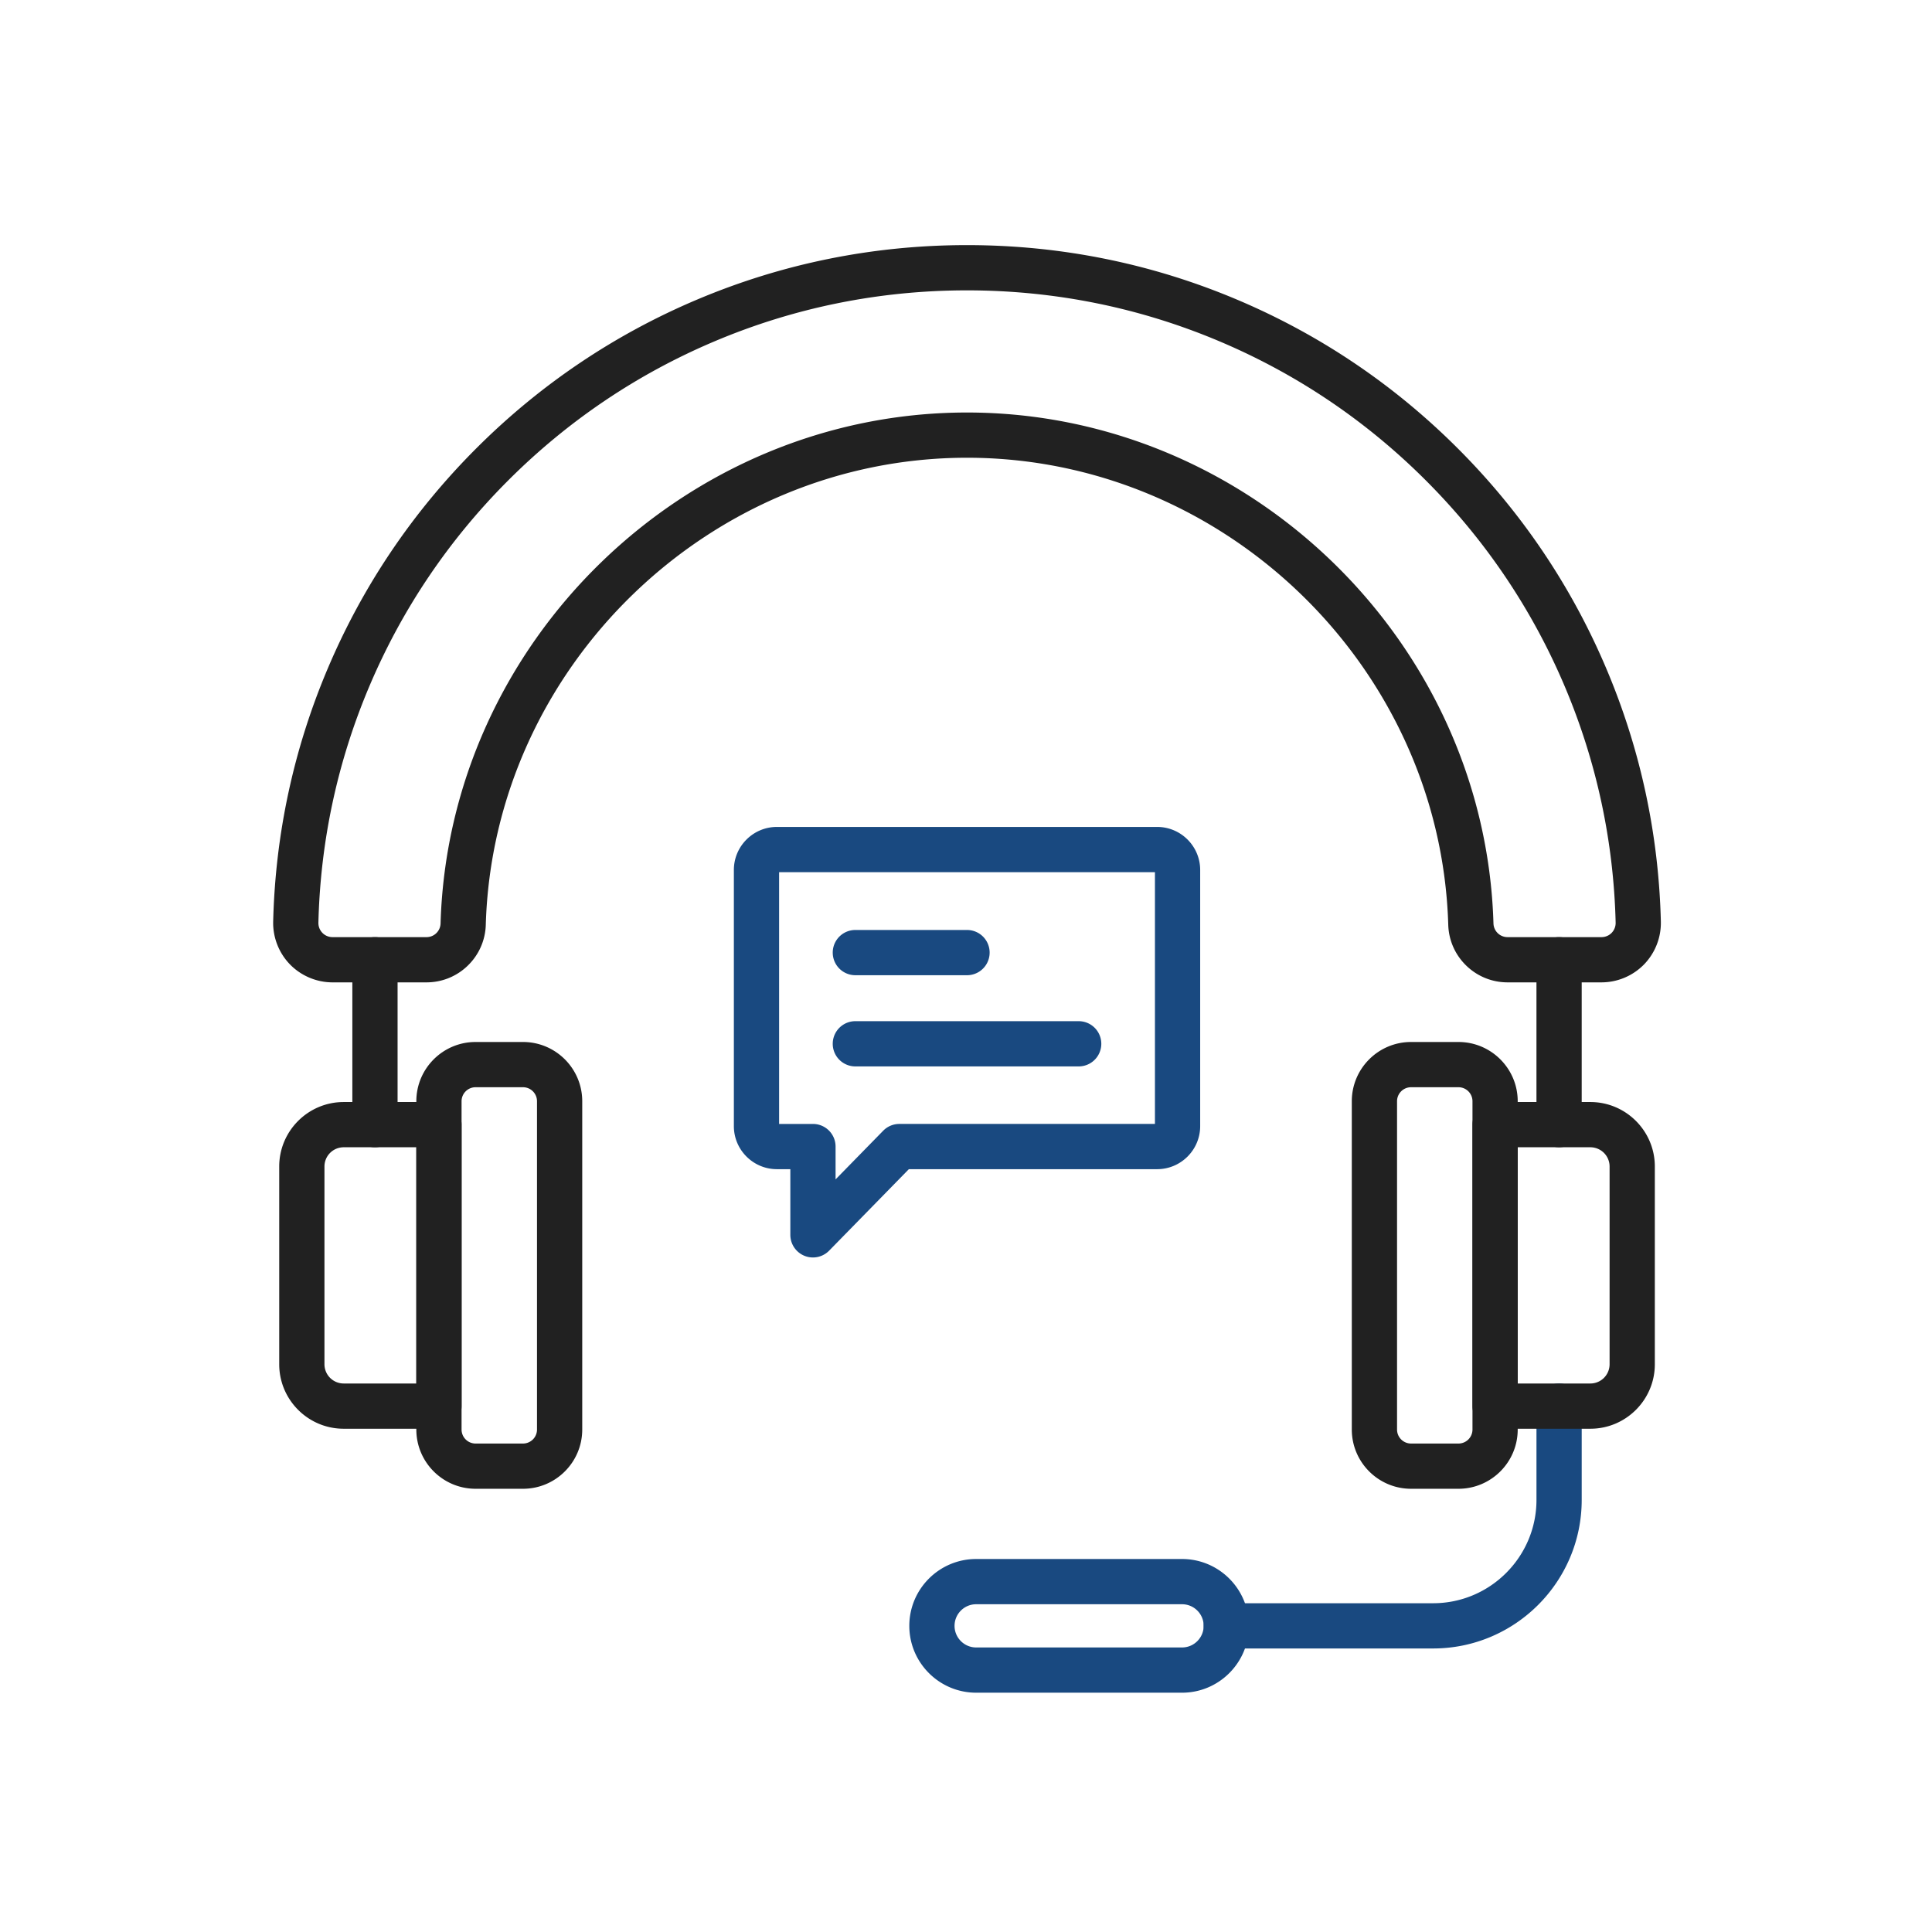
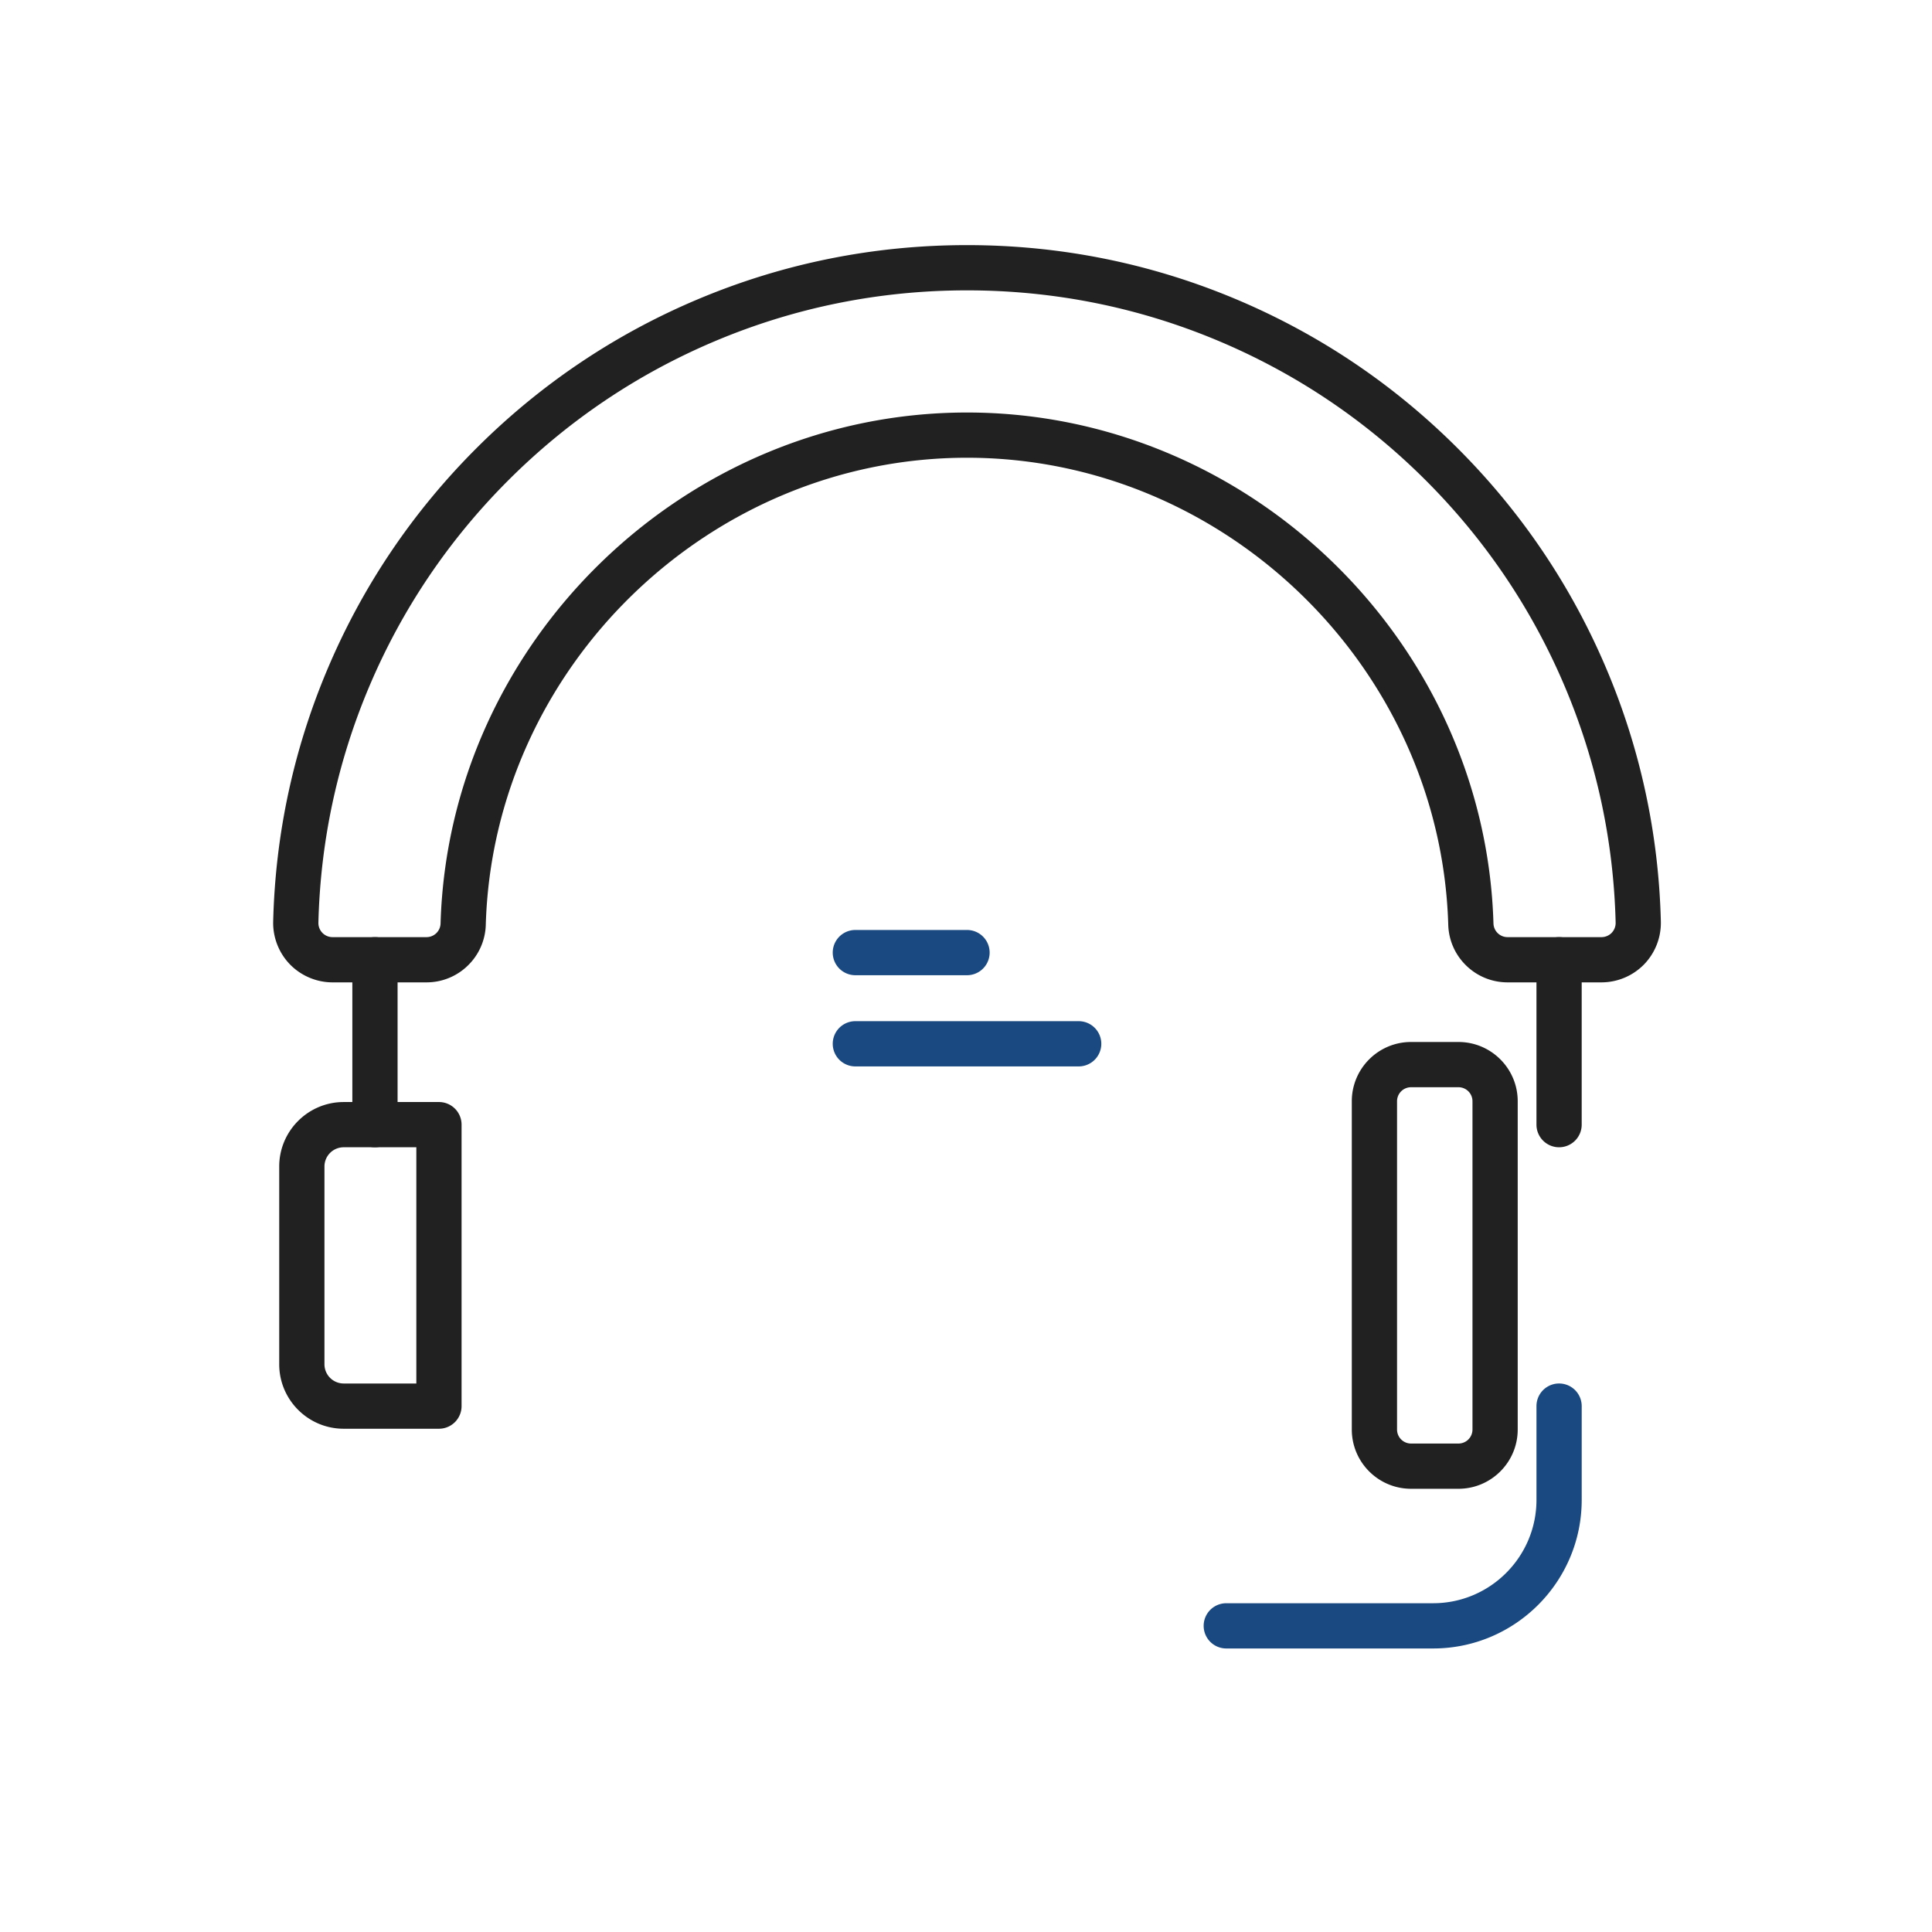
<svg xmlns="http://www.w3.org/2000/svg" version="1.1" width="512" height="512" x="0" y="0" viewBox="0 0 492 492" style="enable-background:new 0 0 512 512" xml:space="preserve" class="">
  <g>
    <path fill="#194980" fill-rule="evenodd" d="M364.956 419.796h-52.673a5.76 5.76 0 0 1 0-11.52h52.673c14.512 0 26.318-11.806 26.318-26.318v-23.881a5.76 5.76 0 0 1 11.52 0v23.881c.001 20.865-16.974 37.838-37.838 37.838z" clip-rule="evenodd" opacity="1" data-original="#66bb6a" />
-     <path fill="#212121" fill-rule="evenodd" d="M133.189 379.128h-12.084c-8.317 0-15.083-6.766-15.083-15.083v-83.611c0-8.317 6.766-15.083 15.083-15.083h12.084c8.317 0 15.083 6.766 15.083 15.083v83.611c-.001 8.317-6.767 15.083-15.083 15.083zm-12.084-102.256a3.567 3.567 0 0 0-3.563 3.563v83.611a3.567 3.567 0 0 0 3.563 3.563h12.084a3.567 3.567 0 0 0 3.563-3.563v-83.611a3.567 3.567 0 0 0-3.563-3.563z" clip-rule="evenodd" opacity="1" data-original="#212121" class="" />
    <path fill="#212121" fill-rule="evenodd" d="M111.783 363.839H87.518c-9.05 0-16.413-7.363-16.413-16.413v-50.371c0-9.05 7.363-16.413 16.413-16.413h24.265a5.76 5.76 0 0 1 5.76 5.76v71.677a5.76 5.76 0 0 1-5.76 5.76zm-24.265-71.678a4.899 4.899 0 0 0-4.893 4.893v50.371a4.899 4.899 0 0 0 4.893 4.893h18.505v-60.157z" clip-rule="evenodd" opacity="1" data-original="#212121" class="" />
    <path fill="#212121" fill-rule="evenodd" d="M95.488 292.161a5.76 5.76 0 0 1-5.76-5.76v-41.993a5.76 5.76 0 0 1 11.52 0v41.993a5.76 5.76 0 0 1-5.76 5.76zM371.415 379.128h-12.084c-8.317 0-15.083-6.766-15.083-15.083v-83.611c0-8.317 6.766-15.083 15.083-15.083h12.084c8.317 0 15.083 6.766 15.083 15.083v83.611c0 8.317-6.766 15.083-15.083 15.083zm-12.083-102.256a3.567 3.567 0 0 0-3.563 3.563v83.611a3.567 3.567 0 0 0 3.563 3.563h12.084a3.567 3.567 0 0 0 3.563-3.563v-83.611a3.567 3.567 0 0 0-3.563-3.563z" clip-rule="evenodd" opacity="1" data-original="#212121" class="" />
-     <path fill="#212121" fill-rule="evenodd" d="M405.003 363.839h-24.265a5.76 5.76 0 0 1-5.76-5.76v-71.677a5.76 5.76 0 0 1 5.76-5.76h24.265c9.05 0 16.413 7.363 16.413 16.413v50.371c0 9.05-7.363 16.413-16.413 16.413zm-18.505-11.52h18.505a4.899 4.899 0 0 0 4.893-4.893v-50.371a4.899 4.899 0 0 0-4.893-4.893h-18.505z" clip-rule="evenodd" opacity="1" data-original="#212121" class="" />
    <path fill="#212121" fill-rule="evenodd" d="M397.033 292.161a5.76 5.76 0 0 1-5.76-5.76v-41.993a5.76 5.76 0 0 1 11.52 0v41.993a5.759 5.759 0 0 1-5.76 5.76z" clip-rule="evenodd" opacity="1" data-original="#212121" class="" />
    <path fill="#212121" fill-rule="evenodd" d="m407.841 250.168-23.921-.001c-3.954 0-7.693-1.517-10.53-4.271s-4.463-6.447-4.58-10.399c-1.938-65.578-56.914-118.93-122.55-118.93s-120.612 53.351-122.55 118.93a15.042 15.042 0 0 1-4.58 10.4 15.04 15.04 0 0 1-10.53 4.271l-23.92.001c-4.049 0-7.993-1.662-10.821-4.56s-4.392-6.882-4.293-10.93c.55-22.255 5.208-43.893 13.845-64.313 8.896-21.045 21.636-39.945 37.866-56.175 16.226-16.226 35.127-28.967 56.176-37.869 21.808-9.224 44.958-13.901 68.805-13.901s46.997 4.677 68.806 13.901c21.049 8.901 39.949 21.642 56.175 37.869 16.23 16.23 28.97 35.131 37.868 56.178 8.636 20.417 13.294 42.055 13.844 64.31a15.2 15.2 0 0 1-4.292 10.93 15.196 15.196 0 0 1-10.818 4.559zm-23.92-11.52 23.92.001c.963 0 1.902-.395 2.575-1.085a3.613 3.613 0 0 0 1.021-2.6c-.514-20.804-4.867-41.027-12.938-60.108-8.317-19.675-20.228-37.344-35.403-52.519-15.172-15.172-32.841-27.084-52.517-35.404-20.382-8.62-42.022-12.991-64.319-12.991s-43.937 4.371-64.318 12.991c-19.677 8.321-37.346 20.233-52.518 35.405-15.175 15.175-27.086 32.844-35.402 52.516-8.072 19.084-12.425 39.308-12.939 60.111a3.613 3.613 0 0 0 1.021 2.6 3.618 3.618 0 0 0 2.575 1.085l23.92-.001a3.578 3.578 0 0 0 3.595-3.491c2.12-71.742 62.261-130.109 134.065-130.109s131.945 58.367 134.065 130.109a3.582 3.582 0 0 0 3.597 3.49z" clip-rule="evenodd" opacity="1" data-original="#212121" class="" />
-     <path fill="#194980" fill-rule="evenodd" d="M301.02 431.06h-52.433c-9.386 0-17.023-7.636-17.023-17.023s7.636-17.023 17.023-17.023h52.433c9.386 0 17.023 7.636 17.023 17.023 0 9.386-7.636 17.023-17.023 17.023zm-52.433-22.526c-3.034 0-5.503 2.469-5.503 5.503s2.469 5.503 5.503 5.503h52.433c3.034 0 5.503-2.469 5.503-5.503s-2.469-5.503-5.503-5.503zM207.025 320.225a5.76 5.76 0 0 1-5.759-5.76V297.74h-3.419c-6.044 0-10.962-4.917-10.962-10.962v-65.231c0-6.044 4.917-10.962 10.962-10.962h96.826c6.044 0 10.962 4.917 10.962 10.962v65.231c0 6.044-4.917 10.962-10.962 10.962H231.45l-20.306 20.753a5.765 5.765 0 0 1-4.119 1.732zm-8.619-34.005h8.62a5.76 5.76 0 0 1 5.76 5.76v8.362l12.124-12.391a5.76 5.76 0 0 1 4.117-1.732h65.088v-64.114h-95.709z" clip-rule="evenodd" opacity="1" data-original="#66bb6a" />
    <path fill="#194980" fill-rule="evenodd" d="M246.26 248.347h-28.436a5.76 5.76 0 0 1 0-11.52h28.436a5.76 5.76 0 0 1 0 11.52zM274.697 271.571h-56.873a5.76 5.76 0 0 1 0-11.52h56.873a5.76 5.76 0 0 1 0 11.52z" clip-rule="evenodd" opacity="1" data-original="#66bb6a" />
  </g>
</svg>